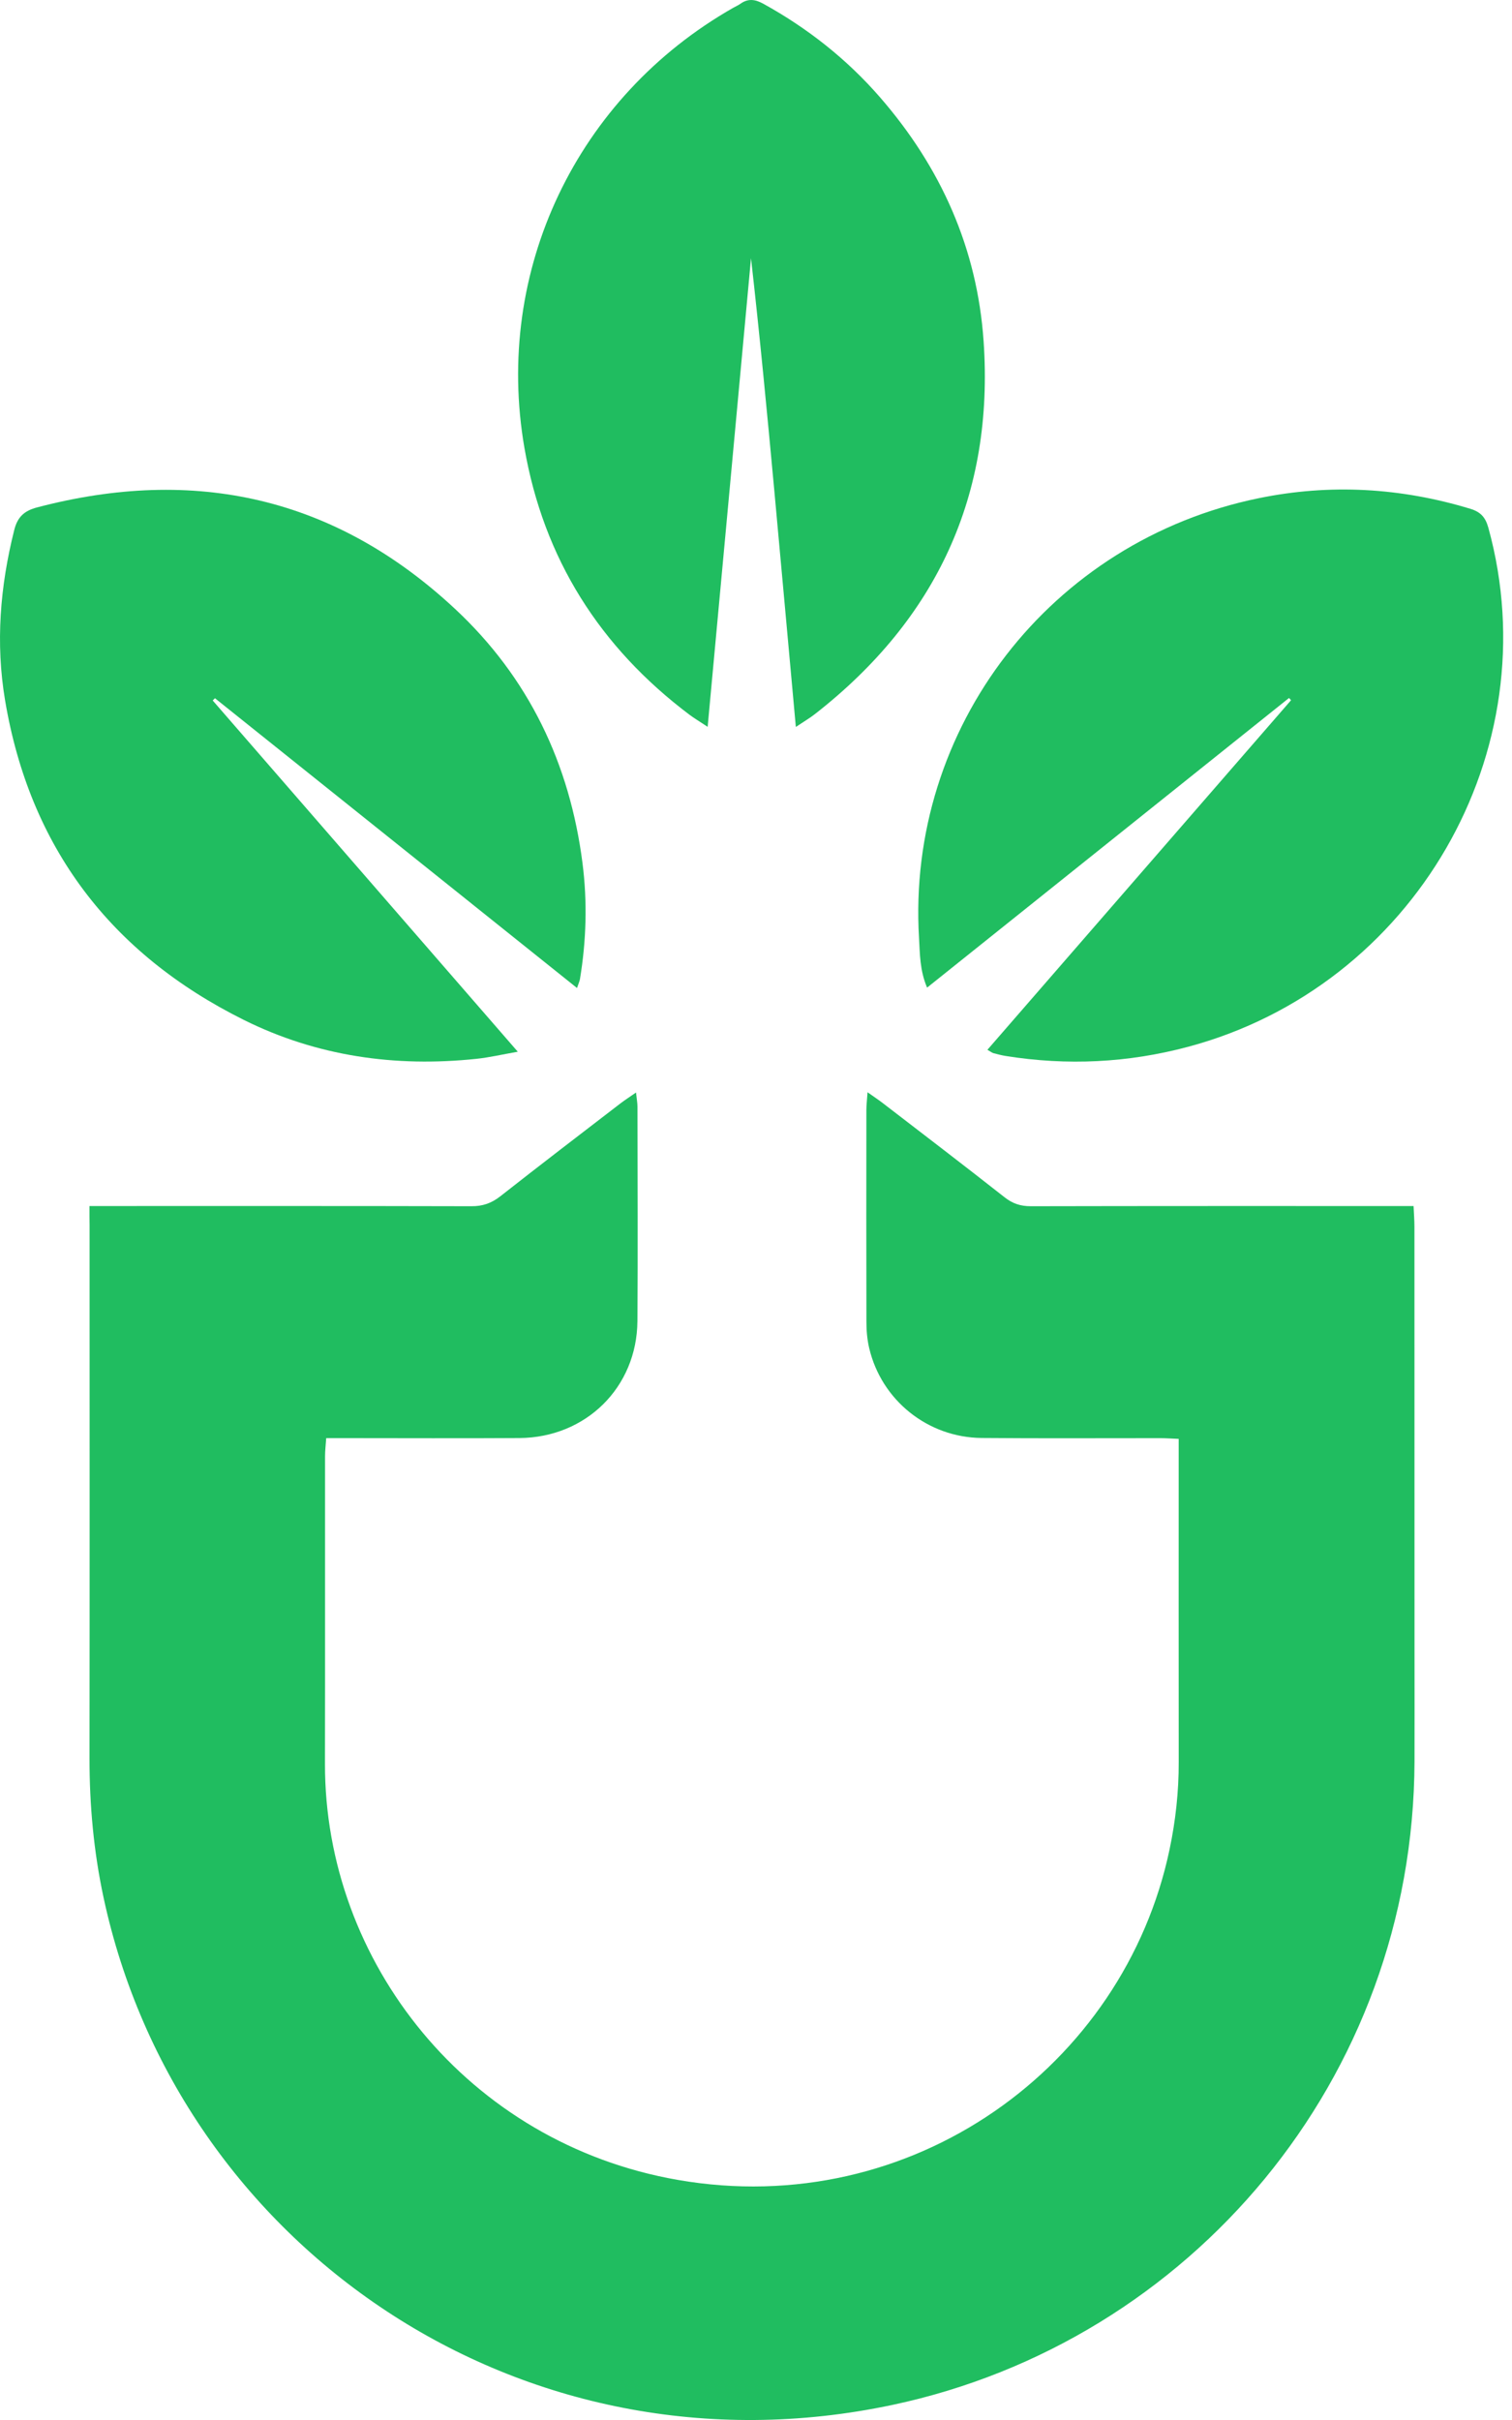
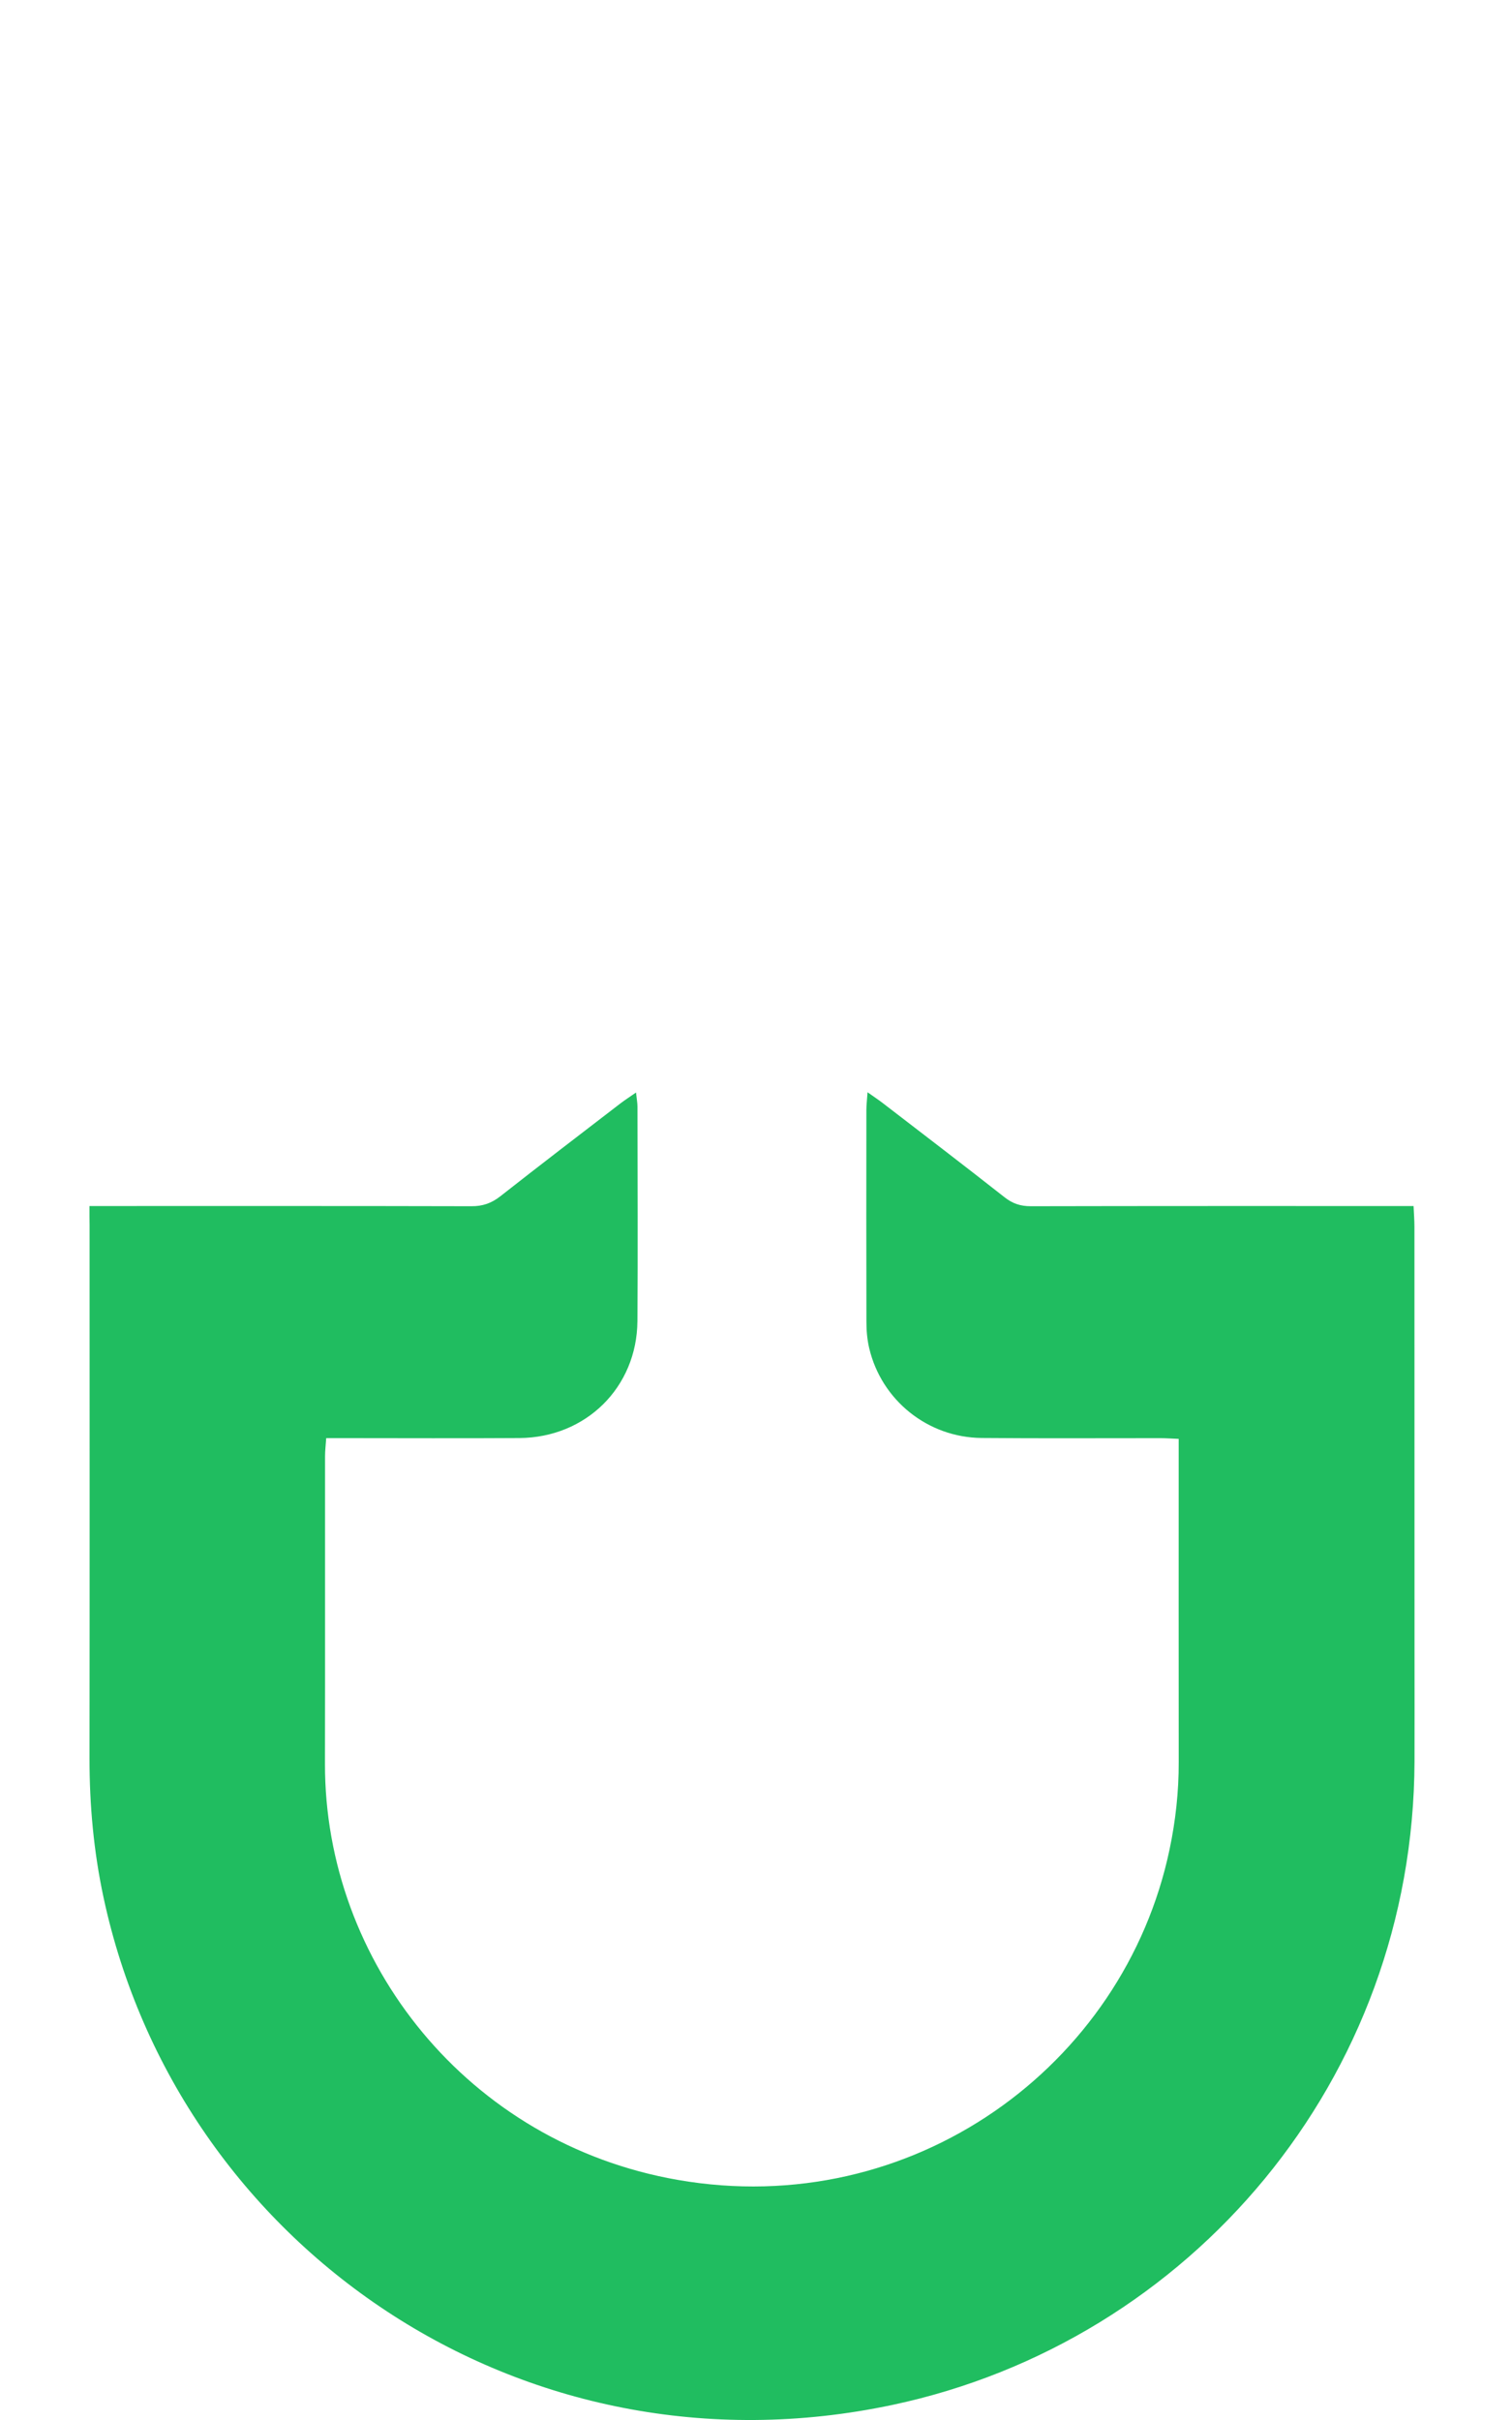
<svg xmlns="http://www.w3.org/2000/svg" width="40" height="64" fill="none" viewBox="0 0 40 64">
  <path fill="#20BD60" d="M2.367 31.895C2.622 31.895 2.802 31.895 2.983 31.895C6.145 31.895 9.308 31.892 12.472 31.9C12.771 31.902 13.002 31.82 13.235 31.638C14.288 30.81 15.352 29.997 16.415 29.18C16.532 29.09 16.658 29.011 16.826 28.893C16.843 29.06 16.864 29.164 16.864 29.267C16.866 31.158 16.877 33.047 16.863 34.939C16.849 36.691 15.501 38.019 13.741 38.031C12.2 38.041 10.662 38.033 9.122 38.033C8.972 38.033 8.819 38.033 8.63 38.033C8.618 38.215 8.599 38.363 8.599 38.511C8.597 41.22 8.602 43.932 8.597 46.642C8.586 51.888 12.379 56.682 17.928 57.65C24.129 58.731 29.731 54.651 30.94 48.915C31.101 48.151 31.185 47.381 31.183 46.6C31.18 43.932 31.182 41.262 31.182 38.594C31.182 38.429 31.182 38.264 31.182 38.053C31.007 38.047 30.858 38.034 30.711 38.034C29.129 38.033 27.549 38.043 25.966 38.029C24.542 38.015 23.319 37.03 22.995 35.655C22.941 35.427 22.921 35.187 22.921 34.953C22.916 33.089 22.918 31.228 22.92 29.364C22.92 29.229 22.937 29.093 22.951 28.886C23.124 29.01 23.249 29.091 23.366 29.182C24.439 30.007 25.515 30.829 26.579 31.666C26.789 31.831 26.999 31.9 27.267 31.9C30.457 31.893 33.648 31.895 36.84 31.895C37.006 31.895 37.172 31.895 37.396 31.895C37.405 32.098 37.419 32.272 37.419 32.446C37.421 36.199 37.421 39.952 37.421 43.704C37.421 44.664 37.424 45.623 37.421 46.581C37.393 55.001 31.481 61.929 23.614 63.6C13.786 65.686 4.712 59.385 2.739 50.181C2.479 48.968 2.367 47.739 2.368 46.498C2.374 41.799 2.37 37.101 2.37 32.404C2.367 32.255 2.367 32.104 2.367 31.895Z" />
-   <path fill="#20BD60" d="M15.265 26.129C12.036 23.547 8.861 21.005 5.687 18.466C5.667 18.485 5.648 18.506 5.627 18.525C8.296 21.596 10.965 24.668 13.698 27.814C13.273 27.889 12.941 27.967 12.605 28.002C10.456 28.229 8.382 27.934 6.446 26.971C2.92 25.215 0.786 22.398 0.134 18.52C-0.12 17.009 0.002 15.504 0.377 14.016C0.463 13.672 0.641 13.51 0.974 13.421C5.155 12.319 8.87 13.15 12.039 16.104C13.989 17.922 15.074 20.199 15.41 22.827C15.541 23.852 15.511 24.878 15.342 25.898C15.331 25.952 15.309 26.001 15.265 26.129Z" />
-   <path fill="#20BD60" d="M21.054 19.225C20.856 17.063 20.673 15.017 20.484 12.971C20.295 10.925 20.1 8.878 19.868 6.829C19.488 10.929 19.108 15.031 18.721 19.222C18.513 19.083 18.373 19.001 18.245 18.906C15.865 17.115 14.381 14.769 13.873 11.841C13.063 7.159 15.254 2.565 19.398 0.206C19.46 0.171 19.524 0.144 19.581 0.104C19.785 -0.044 19.973 -0.023 20.195 0.1C21.367 0.747 22.403 1.564 23.28 2.572C24.892 4.426 25.851 6.568 26.021 9.02C26.303 13.086 24.782 16.366 21.565 18.88C21.429 18.987 21.276 19.076 21.054 19.225Z" />
-   <path fill="#20BD60" d="M26.122 27.763C28.81 24.669 31.483 21.594 34.155 18.518C34.138 18.499 34.118 18.478 34.101 18.459C30.921 21.002 27.741 23.546 24.526 26.119C24.332 25.662 24.337 25.229 24.313 24.812C23.978 19.246 27.792 14.303 33.303 13.175C35.184 12.789 37.055 12.896 38.898 13.456C39.174 13.54 39.298 13.684 39.374 13.955C41.005 19.868 37.407 26.089 31.427 27.685C29.838 28.109 28.231 28.186 26.607 27.927C26.497 27.909 26.388 27.881 26.28 27.852C26.243 27.841 26.211 27.814 26.122 27.763Z" />
</svg>